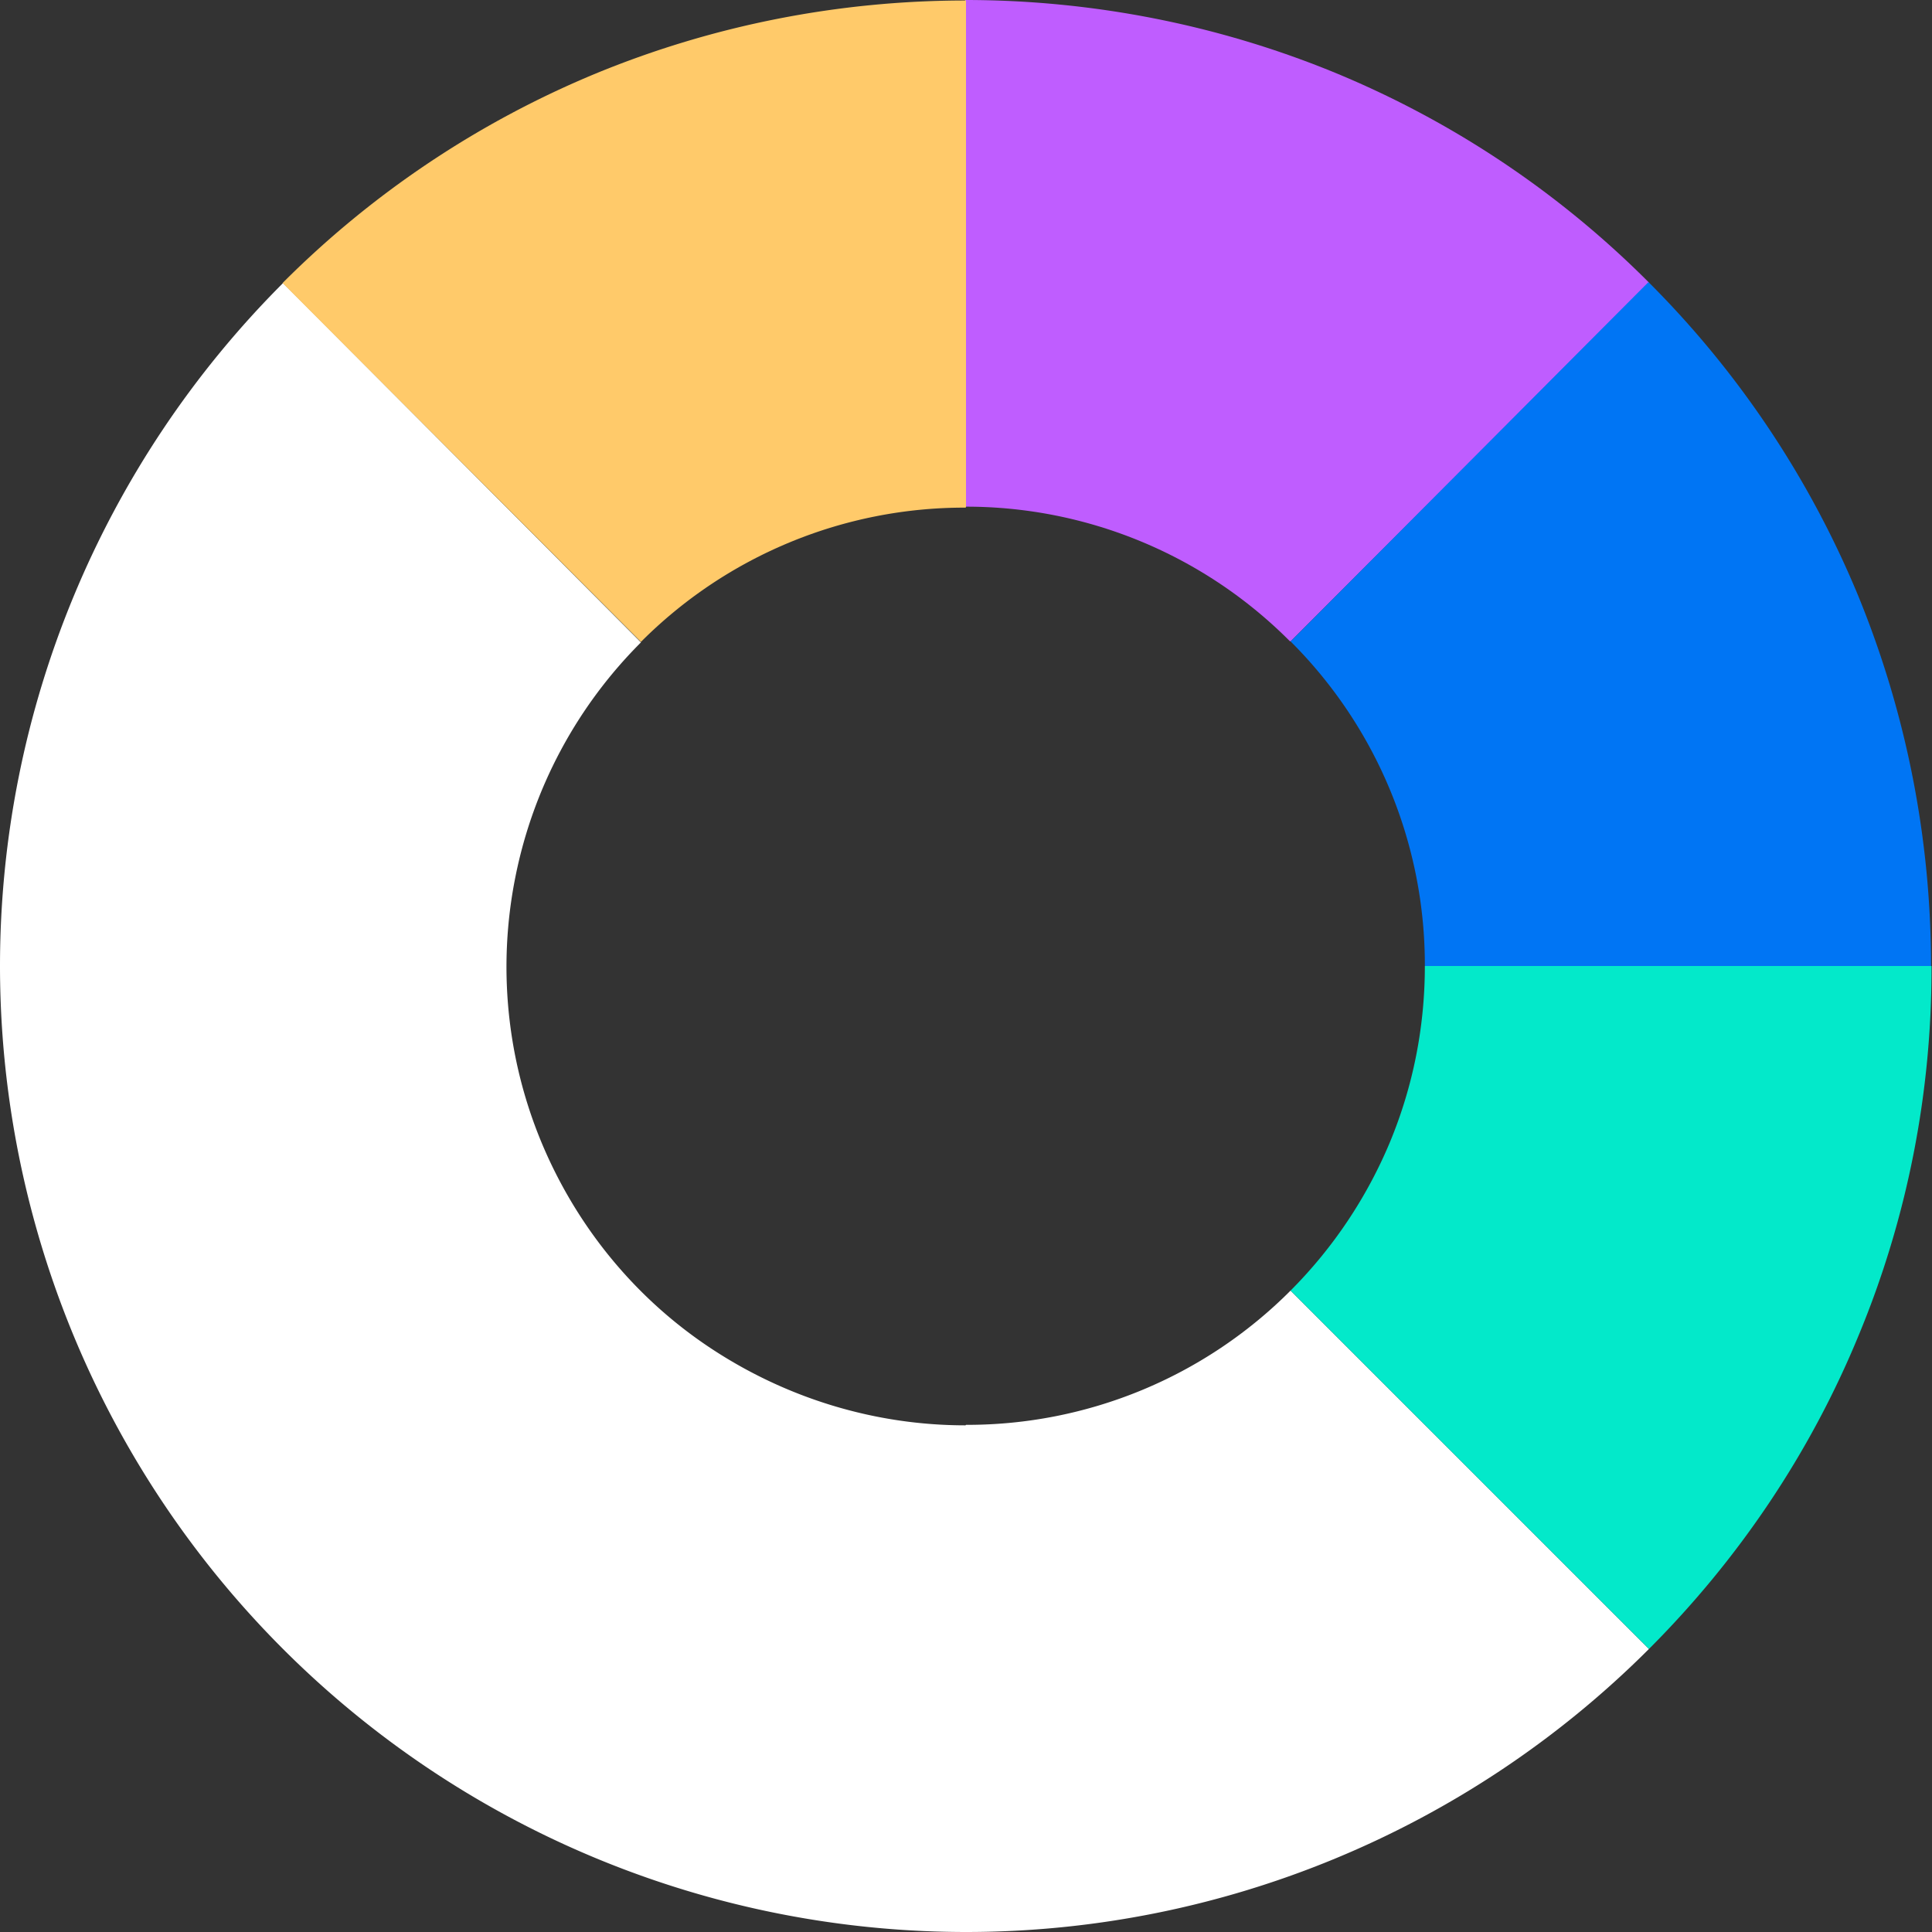
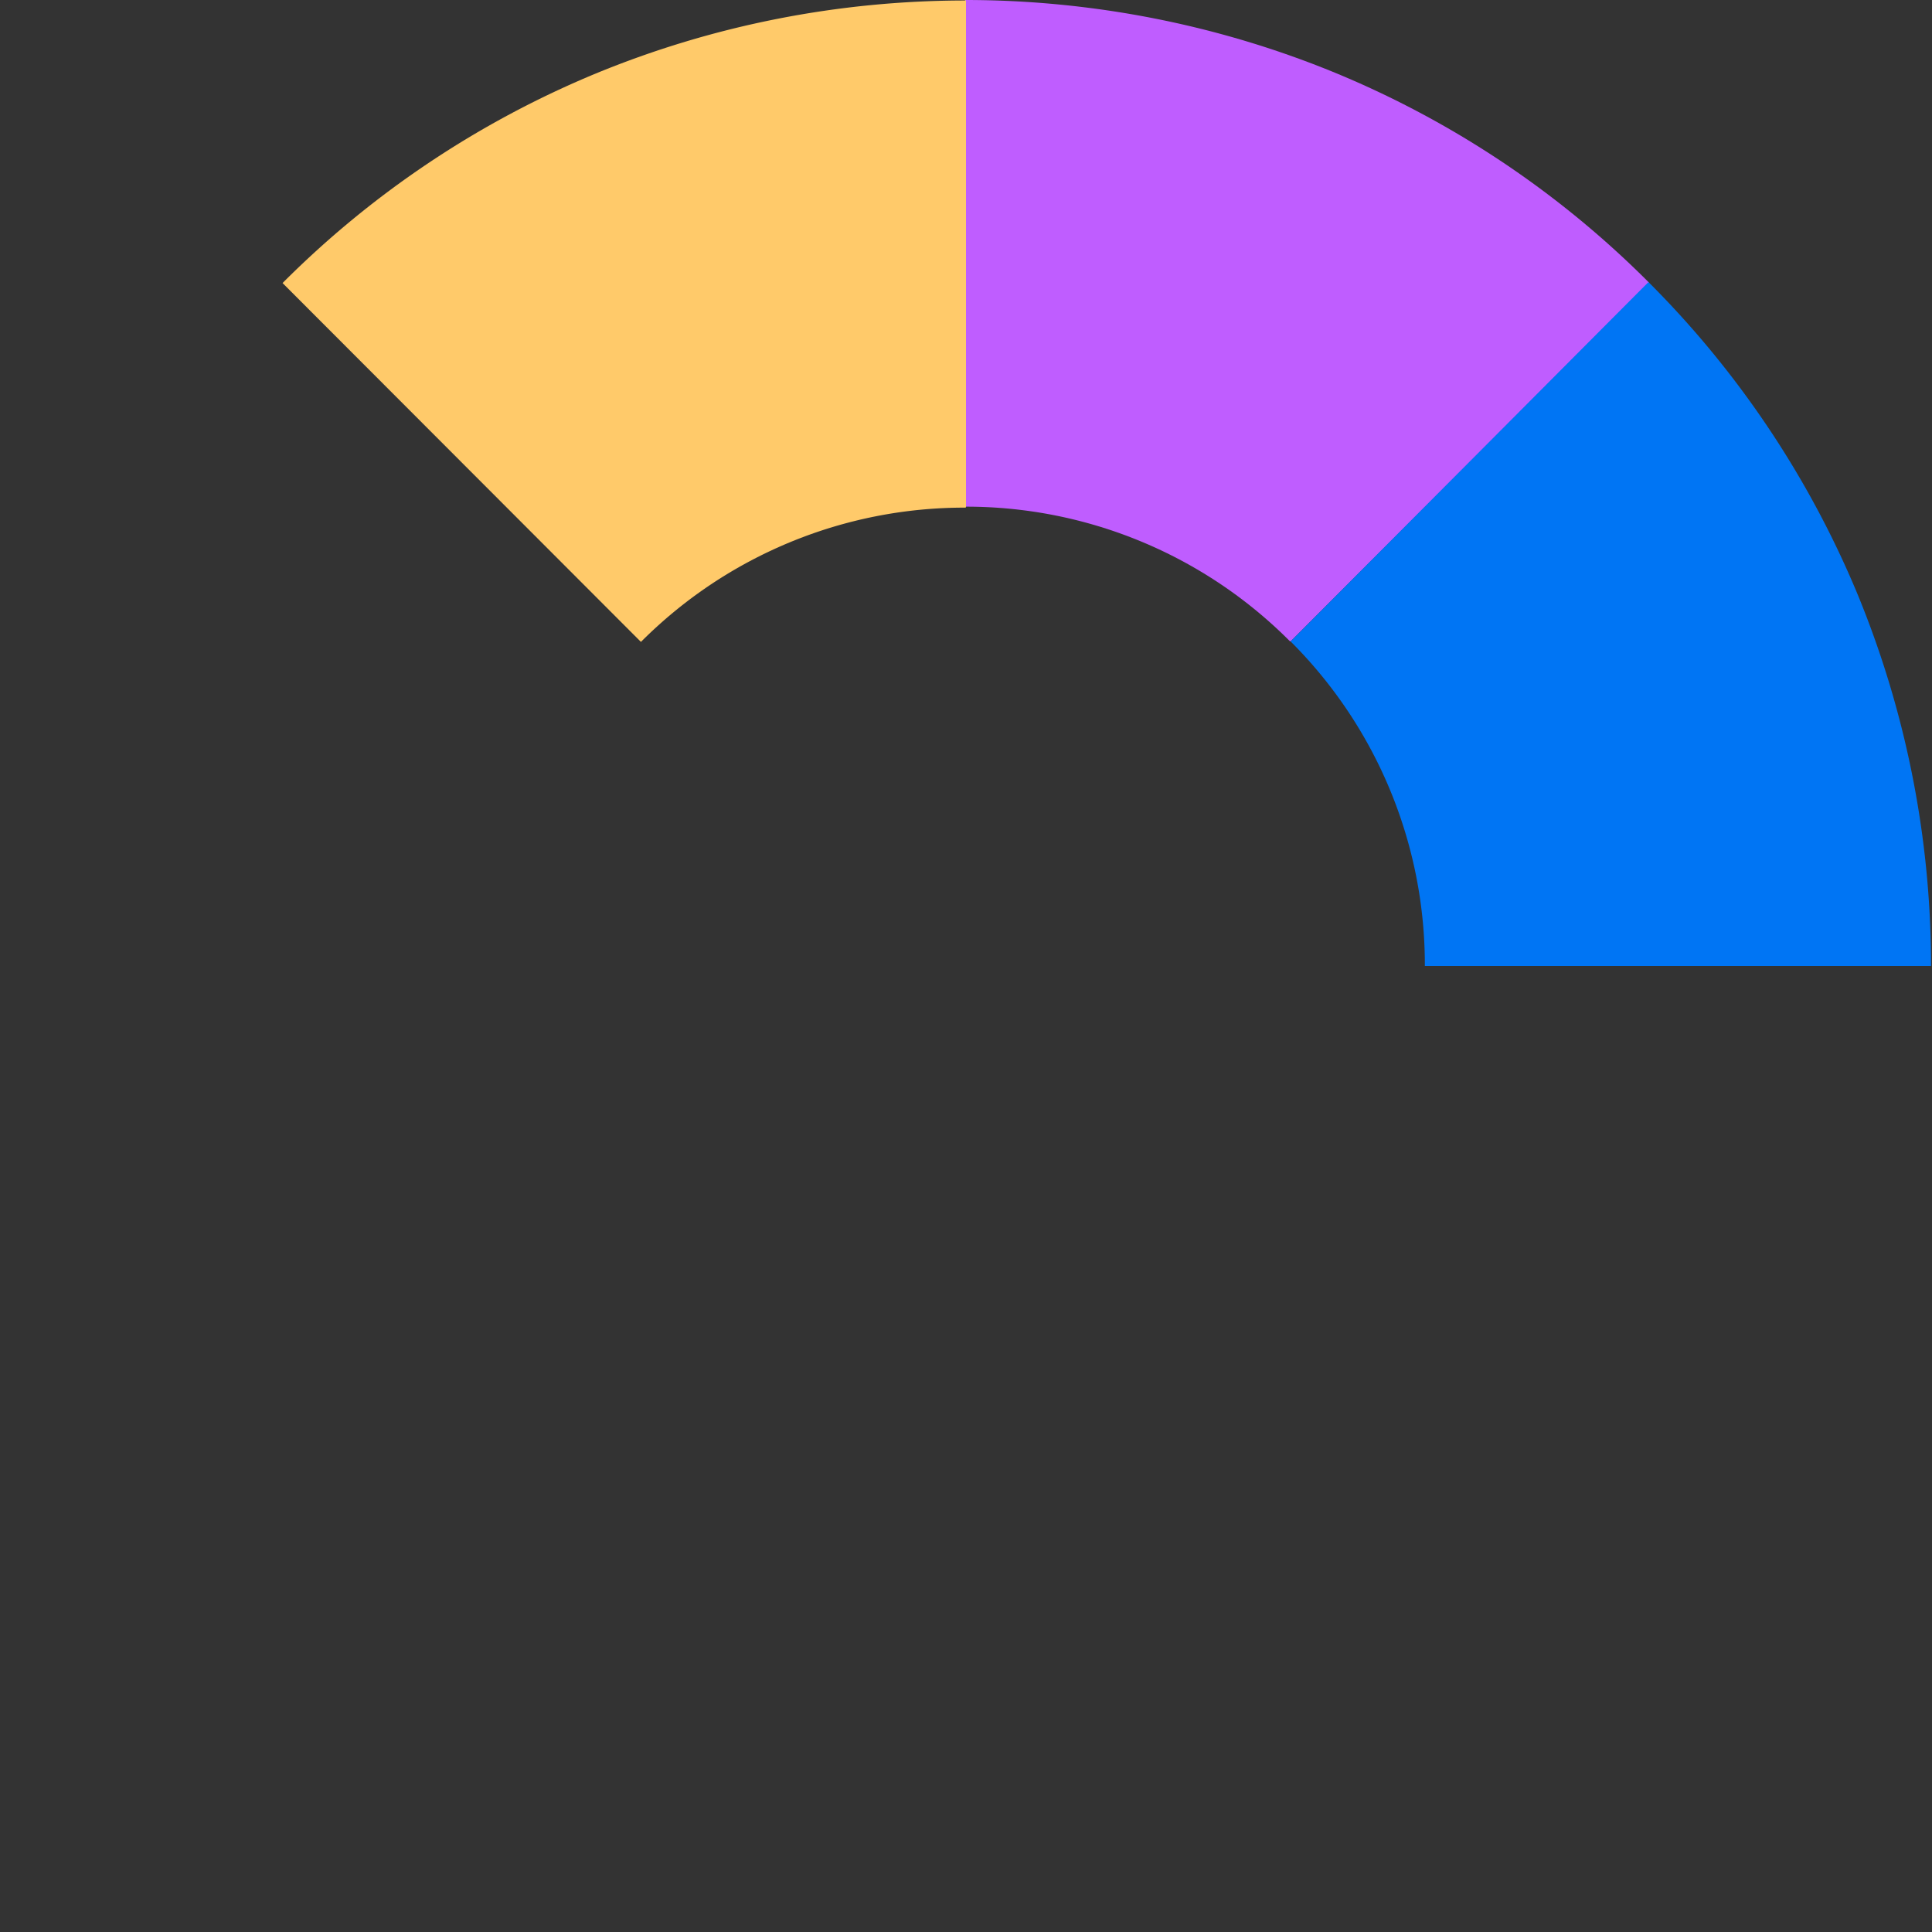
<svg xmlns="http://www.w3.org/2000/svg" width="40" height="40" viewBox="0 0 40 40">
  <rect x="0" y="0" width="40" height="40" fill="#333333" stroke="none" />
-   <path d="M19.99 29.51c-1.88 0-3.71-.56-5.28-1.6s-2.78-2.53-3.5-4.26a9.473 9.473 0 0 1-.54-5.49 9.48 9.48 0 0 1 2.6-4.86L5.86 5.86C2.11 9.61 0 14.7 0 20a20.006 20.006 0 0 0 20 20c5.3 0 10.39-2.11 14.14-5.86l-7.42-7.42A9.453 9.453 0 0 1 20 29.5Z" style="fill:#fff" />
-   <path d="M39.99 20H29.5c0 1.25-.24 2.48-.72 3.64a9.574 9.574 0 0 1-2.06 3.08l7.42 7.42c1.86-1.86 3.34-4.06 4.34-6.49 1.01-2.43 1.52-5.04 1.51-7.67" style="fill:#03e9ca" />
  <path d="m26.72 13.28 7.42-7.43a19.887 19.887 0 0 0-6.49-4.34C25.22.51 22.61 0 19.98 0v10.49a9.453 9.453 0 0 1 6.72 2.78" style="fill:#bf5dff" />
  <path d="M29.49 20h10.49c0-2.63-.51-5.23-1.51-7.67a19.94 19.94 0 0 0-4.34-6.49l-7.41 7.44A9.453 9.453 0 0 1 29.5 20Z" style="fill:#0075f4" />
  <path d="M20 10.5V.01c-2.63 0-5.23.51-7.66 1.51a19.94 19.94 0 0 0-6.49 4.34l7.42 7.43a9.453 9.453 0 0 1 6.72-2.78" style="fill:#ffca6a" />
</svg>